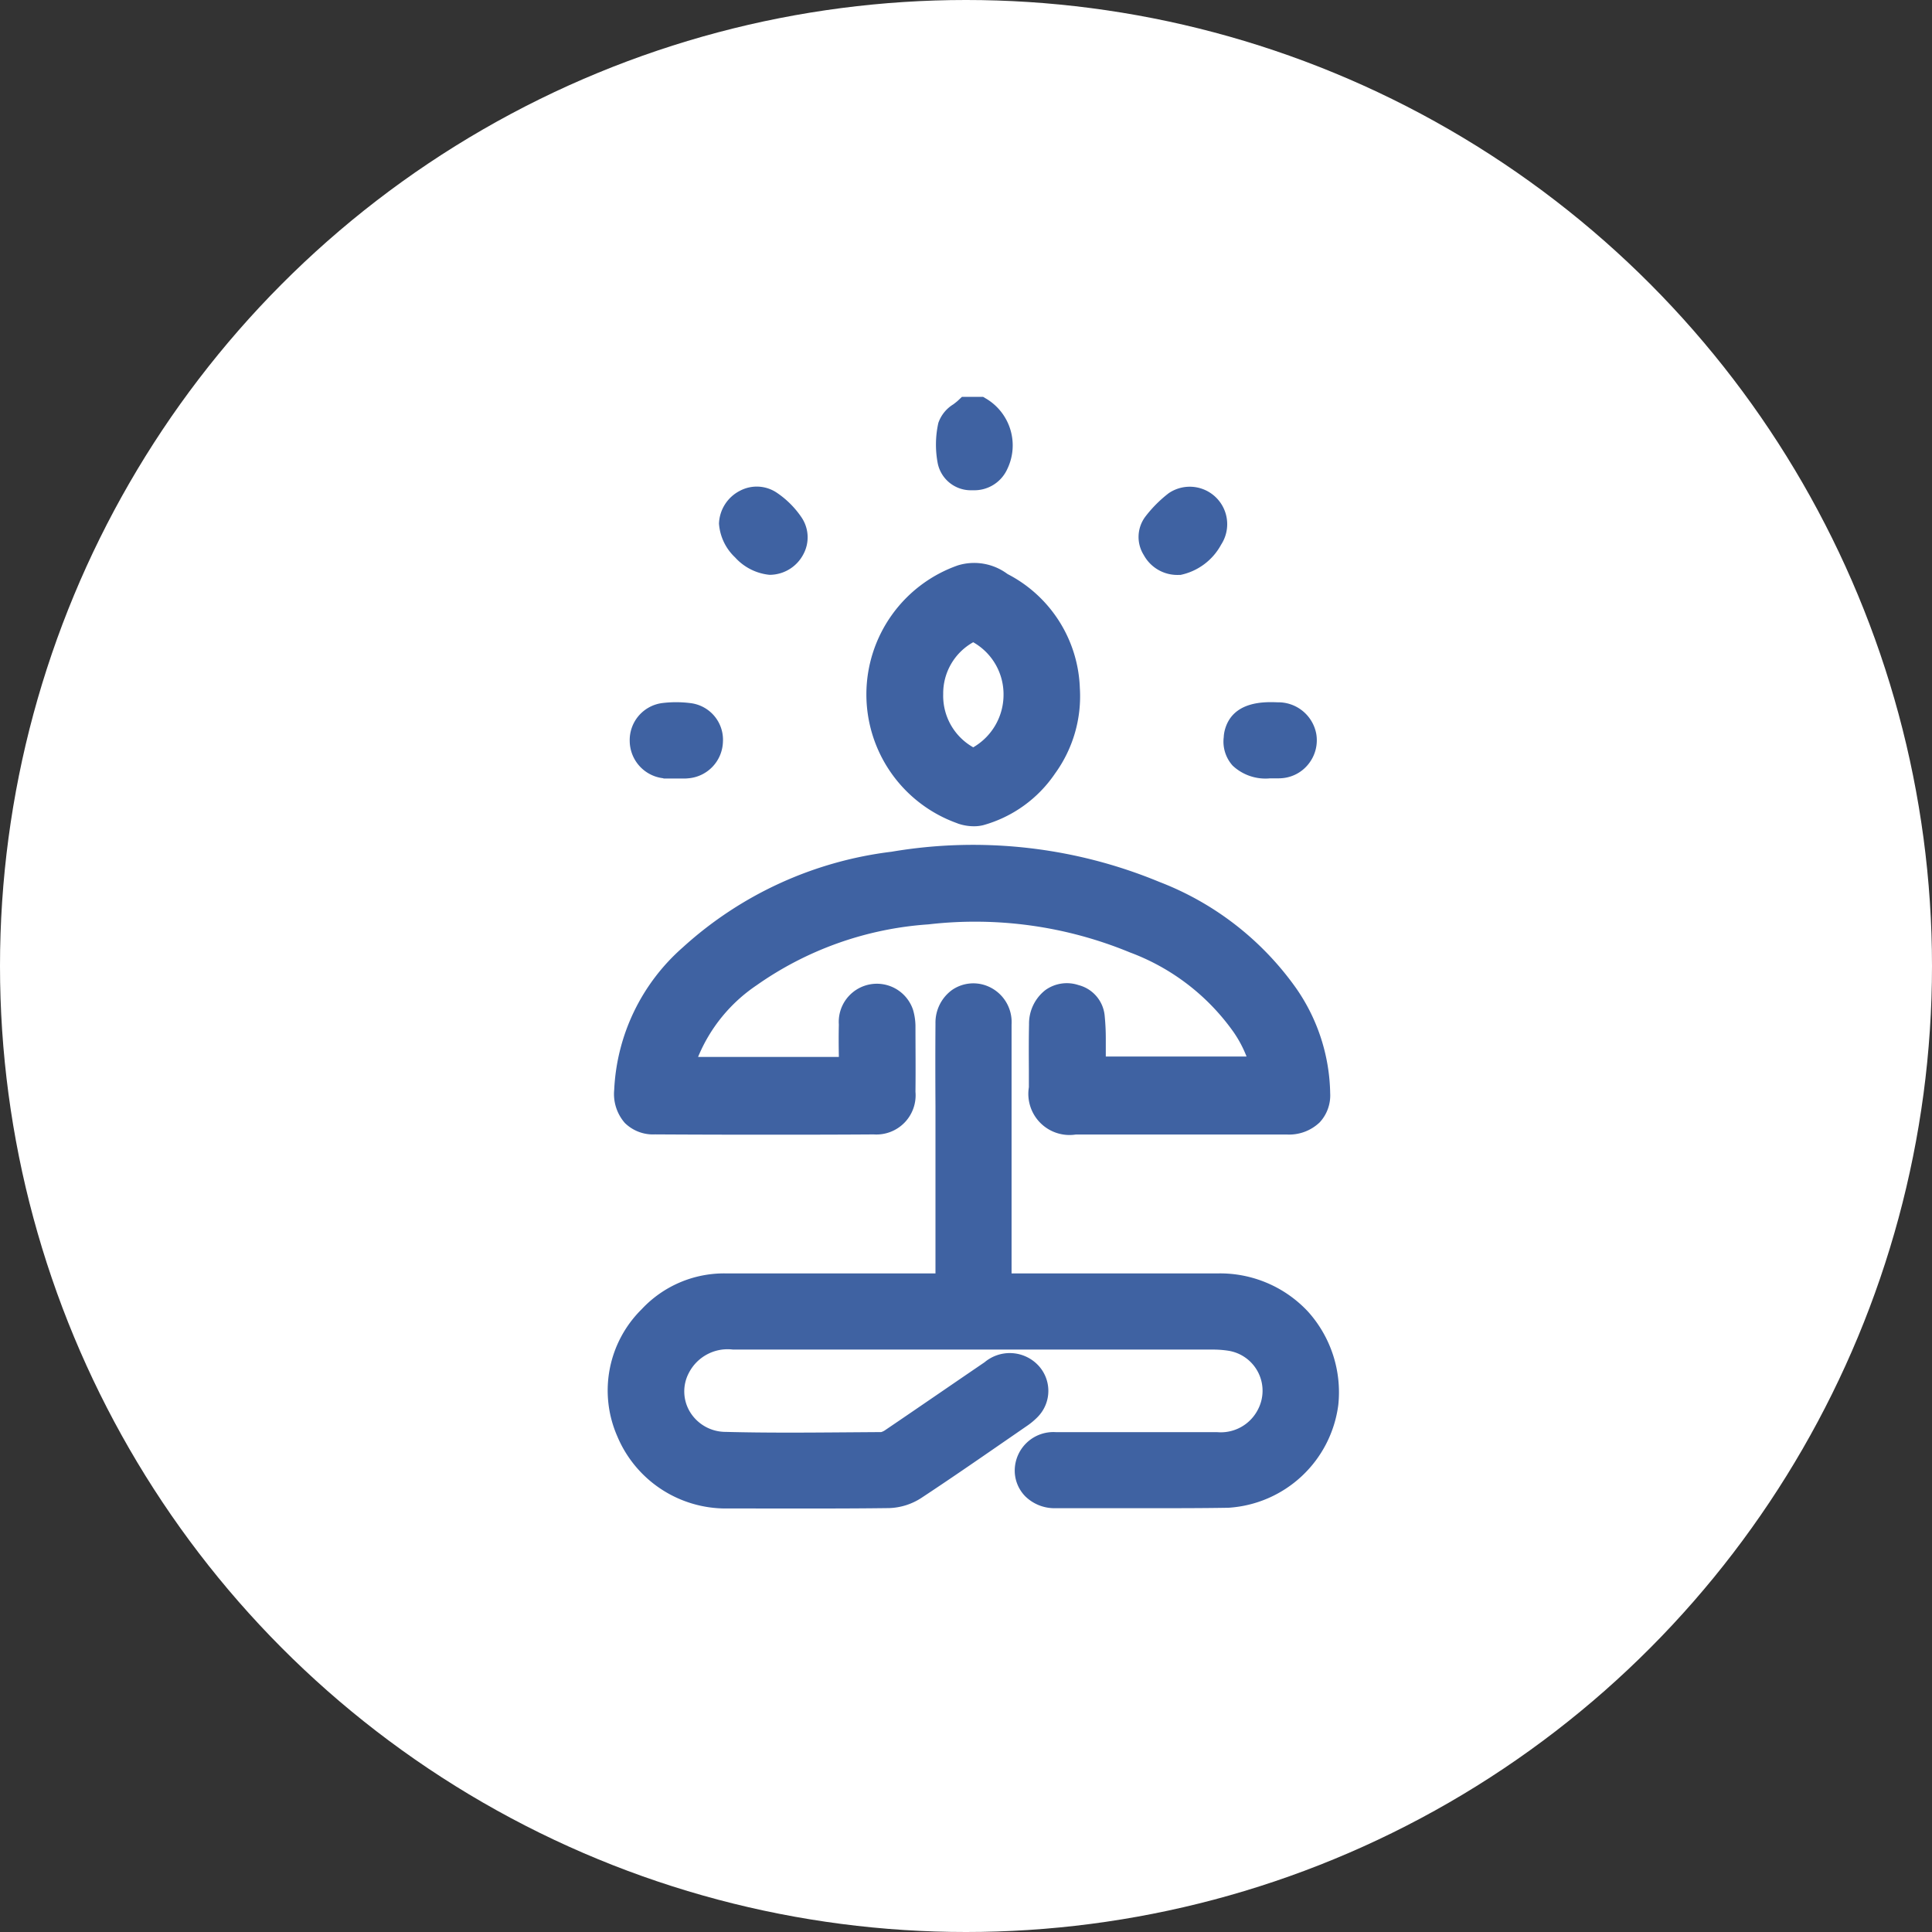
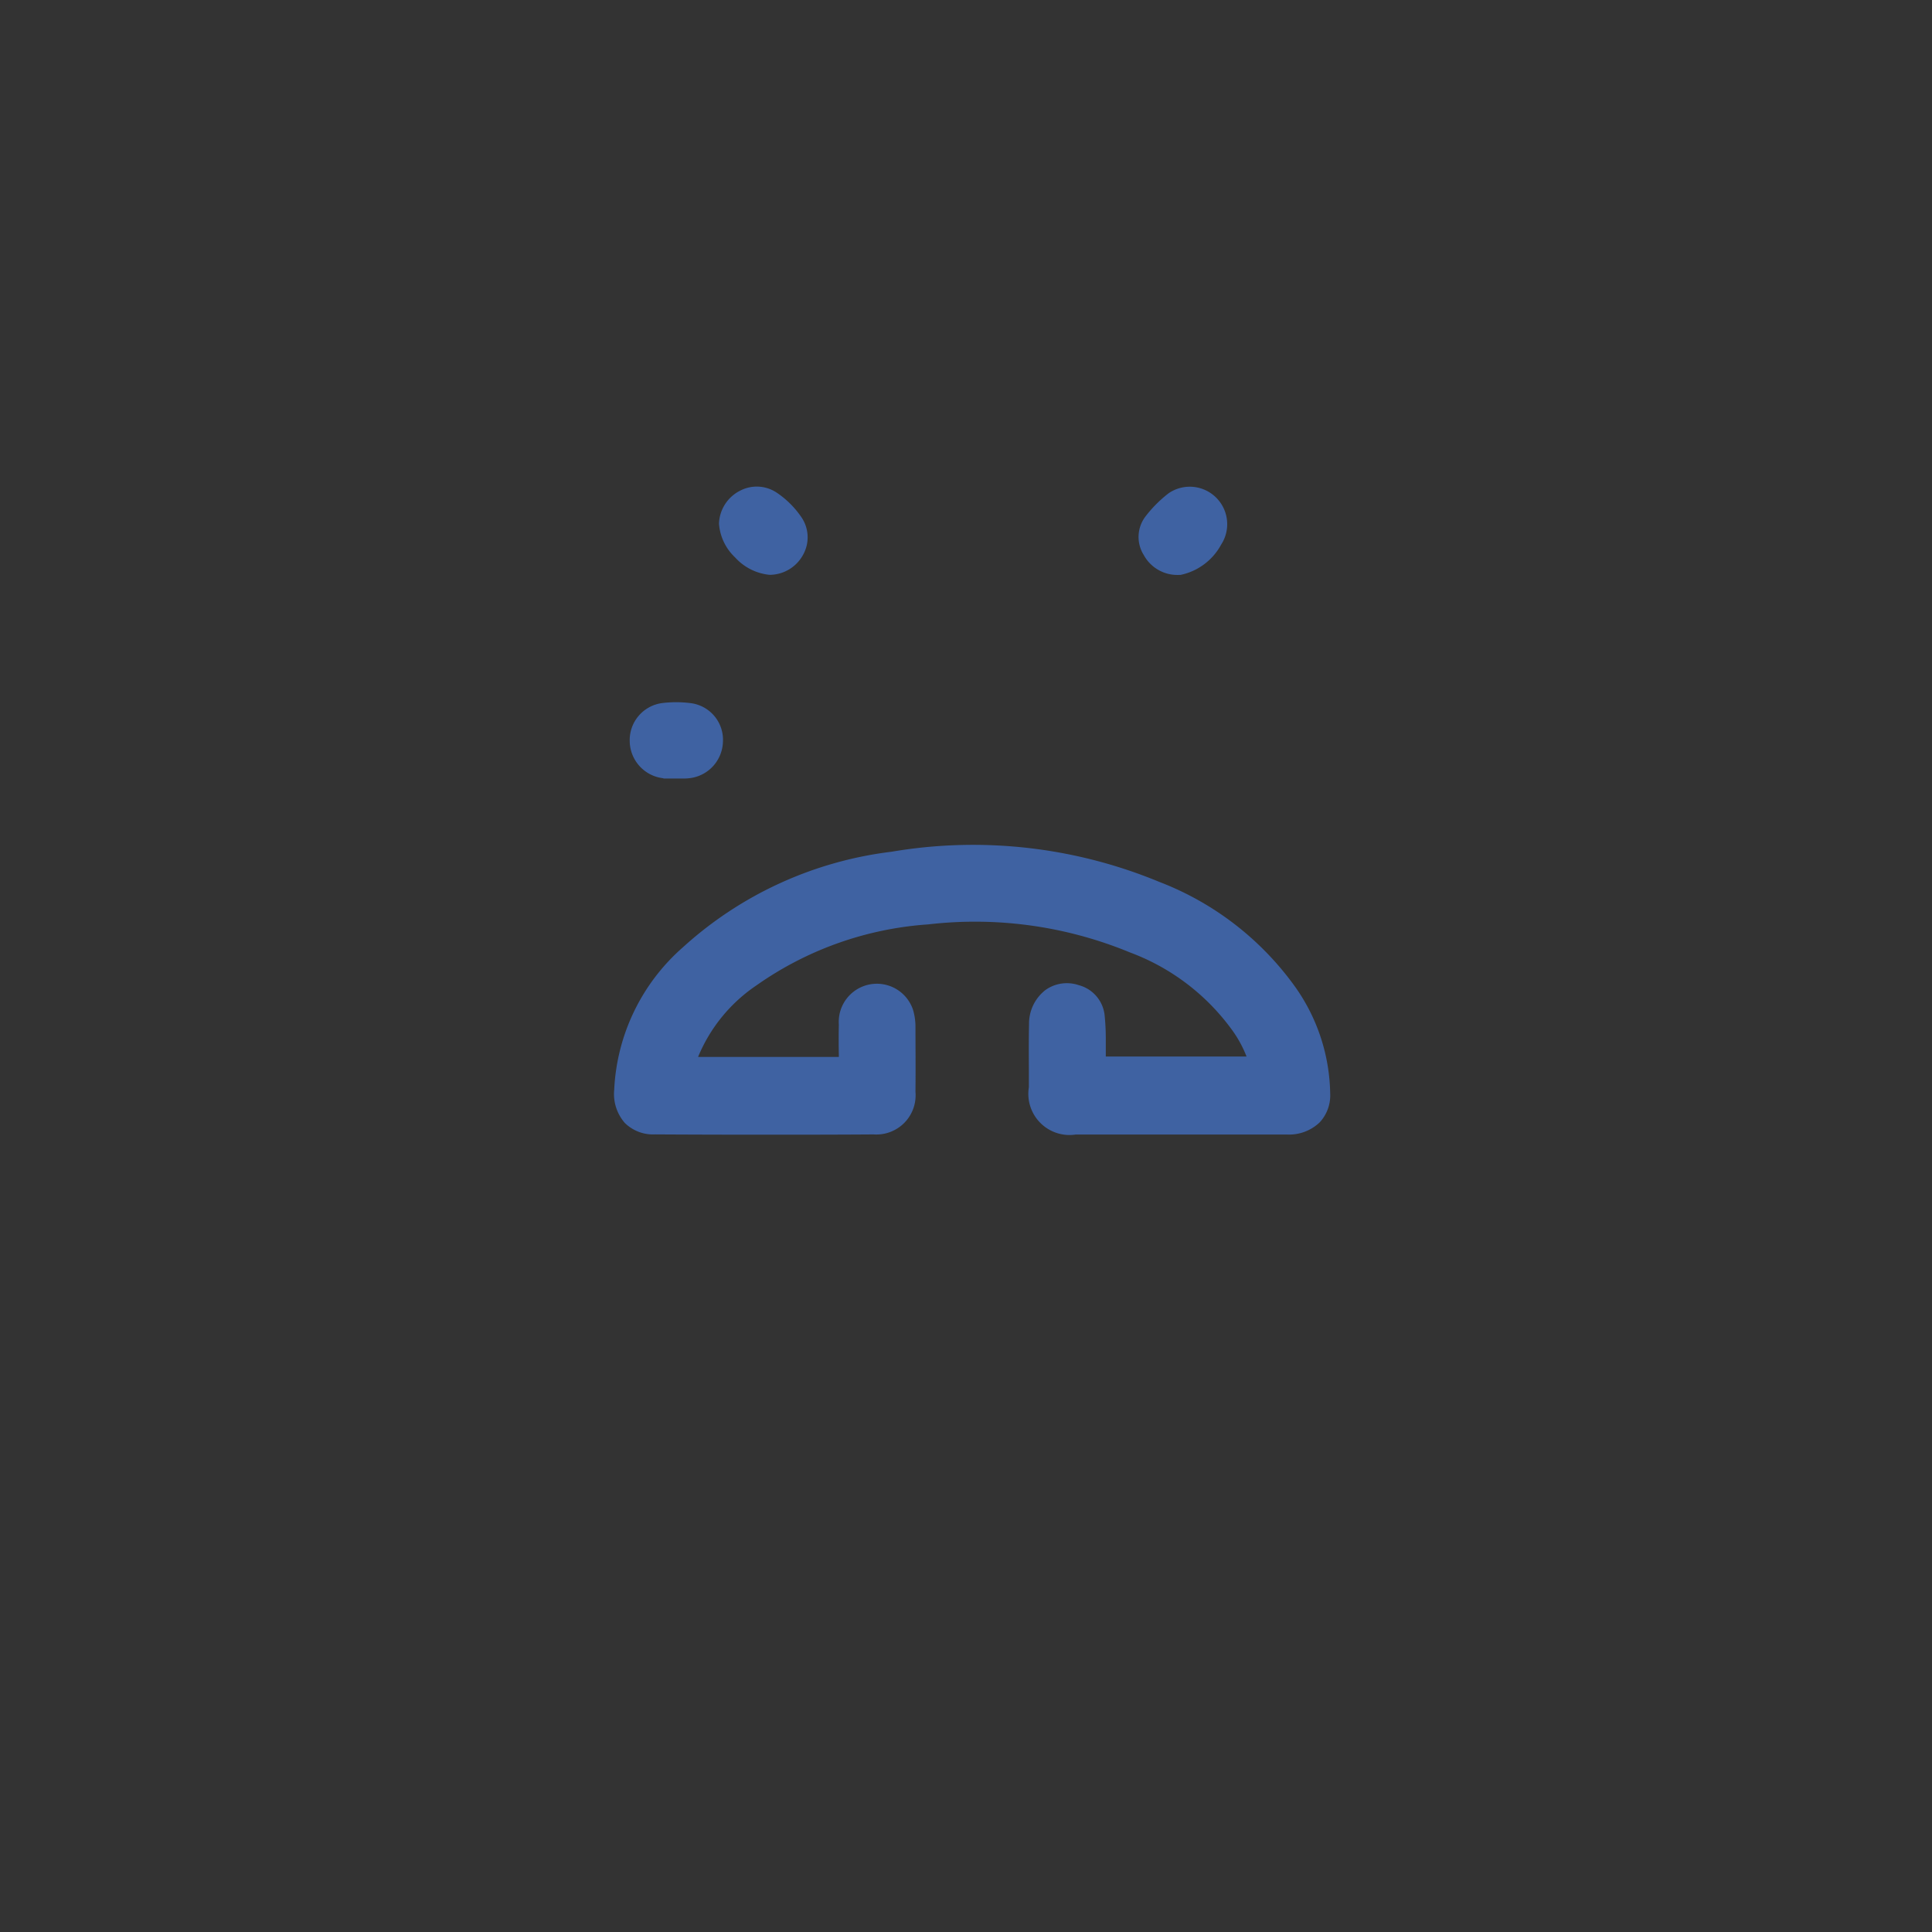
<svg xmlns="http://www.w3.org/2000/svg" id="holistica" width="70" height="70" viewBox="0 0 70 70">
  <rect x="0" y="0" width="70" height="70" fill="#333333" stroke="none" />
  <defs>
    <style>
            .cls-2{fill:#3f62a2}
        </style>
  </defs>
-   <circle id="Ellipse_3" cx="35" cy="35" r="35" fill="#fff" />
  <g id="Grupo_771" transform="translate(22 14.379)">
-     <path id="Trazado_60358" d="M3073.805 1160.61h.069a1.311 1.311 0 0 0 1.227-.777 1.97 1.97 0 0 0-.782-2.549l-.1-.059h-.765l-.133.126c-.046.044-.11.093-.178.145a1.278 1.278 0 0 0-.544.674 3.605 3.605 0 0 0-.021 1.47 1.223 1.223 0 0 0 1.227.97z" class="cls-2" transform="translate(-3060.601 -1157.226)" />
-     <path id="Trazado_60359" d="M2929.058 1470.388a4.354 4.354 0 0 0-3.258-1.388h-7.486v-5.83-3.194a1.406 1.406 0 0 0-.91-1.4 1.358 1.358 0 0 0-1.247.155 1.462 1.462 0 0 0-.6 1.212c-.007 1-.006 2.025 0 3.012V1469H2907.957a4.083 4.083 0 0 0-3.047 1.3 4.134 4.134 0 0 0-.882 4.6 4.262 4.262 0 0 0 3.961 2.617h.913c1.629 0 3.315.008 4.974-.014a2.268 2.268 0 0 0 1.166-.366c1.006-.663 2.013-1.358 2.986-2.03l.828-.571a2.563 2.563 0 0 0 .394-.325 1.349 1.349 0 0 0-.043-1.952 1.419 1.419 0 0 0-1.871-.04q-.757.516-1.513 1.034c-.678.464-1.378.944-2.069 1.412a.519.519 0 0 1-.164.084l-1.233.009c-1.443.011-2.935.023-4.4-.016a1.512 1.512 0 0 1-1.3-.733 1.435 1.435 0 0 1-.03-1.414 1.578 1.578 0 0 1 1.595-.835h17.411a3.639 3.639 0 0 1 .543.043 1.467 1.467 0 0 1 1.069 2.12 1.511 1.511 0 0 1-1.489.828h-5.843a1.4 1.4 0 0 0-1.484 1.364 1.332 1.332 0 0 0 .381.961 1.511 1.511 0 0 0 1.088.431H2923.402c.921 0 1.849 0 2.768-.016a4.283 4.283 0 0 0 3.983-3.735 4.367 4.367 0 0 0-1.095-3.368z" class="cls-2" transform="translate(-2903.663 -1437.241)" />
    <path id="Trazado_60360" d="M2908.814 1398.018c1.28.008 2.581.011 3.921.011 1.291 0 2.618 0 4-.01a1.421 1.421 0 0 0 1.514-1.545c.01-.851 0-1.687 0-2.392a2.164 2.164 0 0 0-.088-.577 1.381 1.381 0 0 0-2.688.533c-.009.377-.007.759 0 1.129v.044h-5.1a5.789 5.789 0 0 1 2.112-2.59 12.249 12.249 0 0 1 6.232-2.212 14.688 14.688 0 0 1 7.3 1.015 8.024 8.024 0 0 1 3.755 2.884 4.291 4.291 0 0 1 .473.889h-5.1v-.462-.191a8.356 8.356 0 0 0-.043-.849 1.267 1.267 0 0 0-.944-1.086 1.334 1.334 0 0 0-1.2.179 1.542 1.542 0 0 0-.594 1.242c-.012.55-.009 1.107-.006 1.645v.633a1.492 1.492 0 0 0 1.7 1.715h7.654a1.6 1.6 0 0 0 1.183-.441 1.435 1.435 0 0 0 .38-1.053 6.855 6.855 0 0 0-1.235-3.809 10.828 10.828 0 0 0-4.958-3.851 17.631 17.631 0 0 0-9.7-1.092 13.693 13.693 0 0 0-7.561 3.464 7.315 7.315 0 0 0-2.487 5.158 1.592 1.592 0 0 0 .386 1.206 1.455 1.455 0 0 0 1.094.413z" class="cls-2" transform="translate(-2907.08 -1371.296)" />
-     <path id="Trazado_60361" d="M3040.073 1251.794a1.773 1.773 0 0 0 .6.105 1.367 1.367 0 0 0 .342-.041 4.647 4.647 0 0 0 2.6-1.875 4.763 4.763 0 0 0 .895-3.089 4.836 4.836 0 0 0-2.59-4.118l-.037-.021a2.019 2.019 0 0 0-1.793-.308 4.955 4.955 0 0 0-.014 9.346zm-.514-4.685a2.121 2.121 0 0 1 1.079-1.873l.009-.005.021.013a2.168 2.168 0 0 1 1.077 1.9 2.2 2.2 0 0 1-1.058 1.871.35.35 0 0 1-.041.024l-.016-.01a2.142 2.142 0 0 1-1.071-1.92z" class="cls-2" transform="translate(-3027.385 -1236.341)" />
    <path id="Trazado_60362" d="M2962.918 1206.489h.006a1.384 1.384 0 0 0 1.214-.735 1.292 1.292 0 0 0-.057-1.34 3.32 3.32 0 0 0-.9-.9 1.3 1.3 0 0 0-1.336-.07 1.39 1.39 0 0 0-.759 1.189 1.862 1.862 0 0 0 .582 1.223 1.936 1.936 0 0 0 1.25.633z" class="cls-2" transform="translate(-2957.036 -1200.041)" />
-     <path id="Trazado_60363" d="M3178.123 1206.456h.074a2.176 2.176 0 0 0 1.478-1.1 1.357 1.357 0 0 0-1.9-1.862 4.579 4.579 0 0 0-.834.833 1.227 1.227 0 0 0-.07 1.408 1.383 1.383 0 0 0 1.252.721z" class="cls-2" transform="translate(-3157.43 -1200.004)" />
+     <path id="Trazado_60363" d="M3178.123 1206.456h.074a2.176 2.176 0 0 0 1.478-1.1 1.357 1.357 0 0 0-1.9-1.862 4.579 4.579 0 0 0-.834.833 1.227 1.227 0 0 0-.07 1.408 1.383 1.383 0 0 0 1.252.721" class="cls-2" transform="translate(-3157.43 -1200.004)" />
    <path id="Trazado_60364" d="M2916.426 1316.938v.01h.702c.058 0 .119 0 .182-.007a1.368 1.368 0 0 0 1.272-1.314 1.337 1.337 0 0 0-1.178-1.412 4.106 4.106 0 0 0-1.036 0 1.353 1.353 0 0 0-1.163 1.38 1.37 1.37 0 0 0 1.221 1.343z" class="cls-2" transform="translate(-2914.389 -1303.119)" />
-     <path id="Trazado_60365" d="M3220.359 1315.426v.01a1.3 1.3 0 0 0 .322 1.036 1.735 1.735 0 0 0 1.354.461H3222.323a1.619 1.619 0 0 0 .236-.016 1.361 1.361 0 0 0 .911-.558 1.375 1.375 0 0 0 .241-1.037 1.4 1.4 0 0 0-1.4-1.144c-.45-.017-1.645-.064-1.919 1.025a1.3 1.3 0 0 0-.033.223z" class="cls-2" transform="translate(-3198.02 -1303.111)" />
  </g>
</svg>